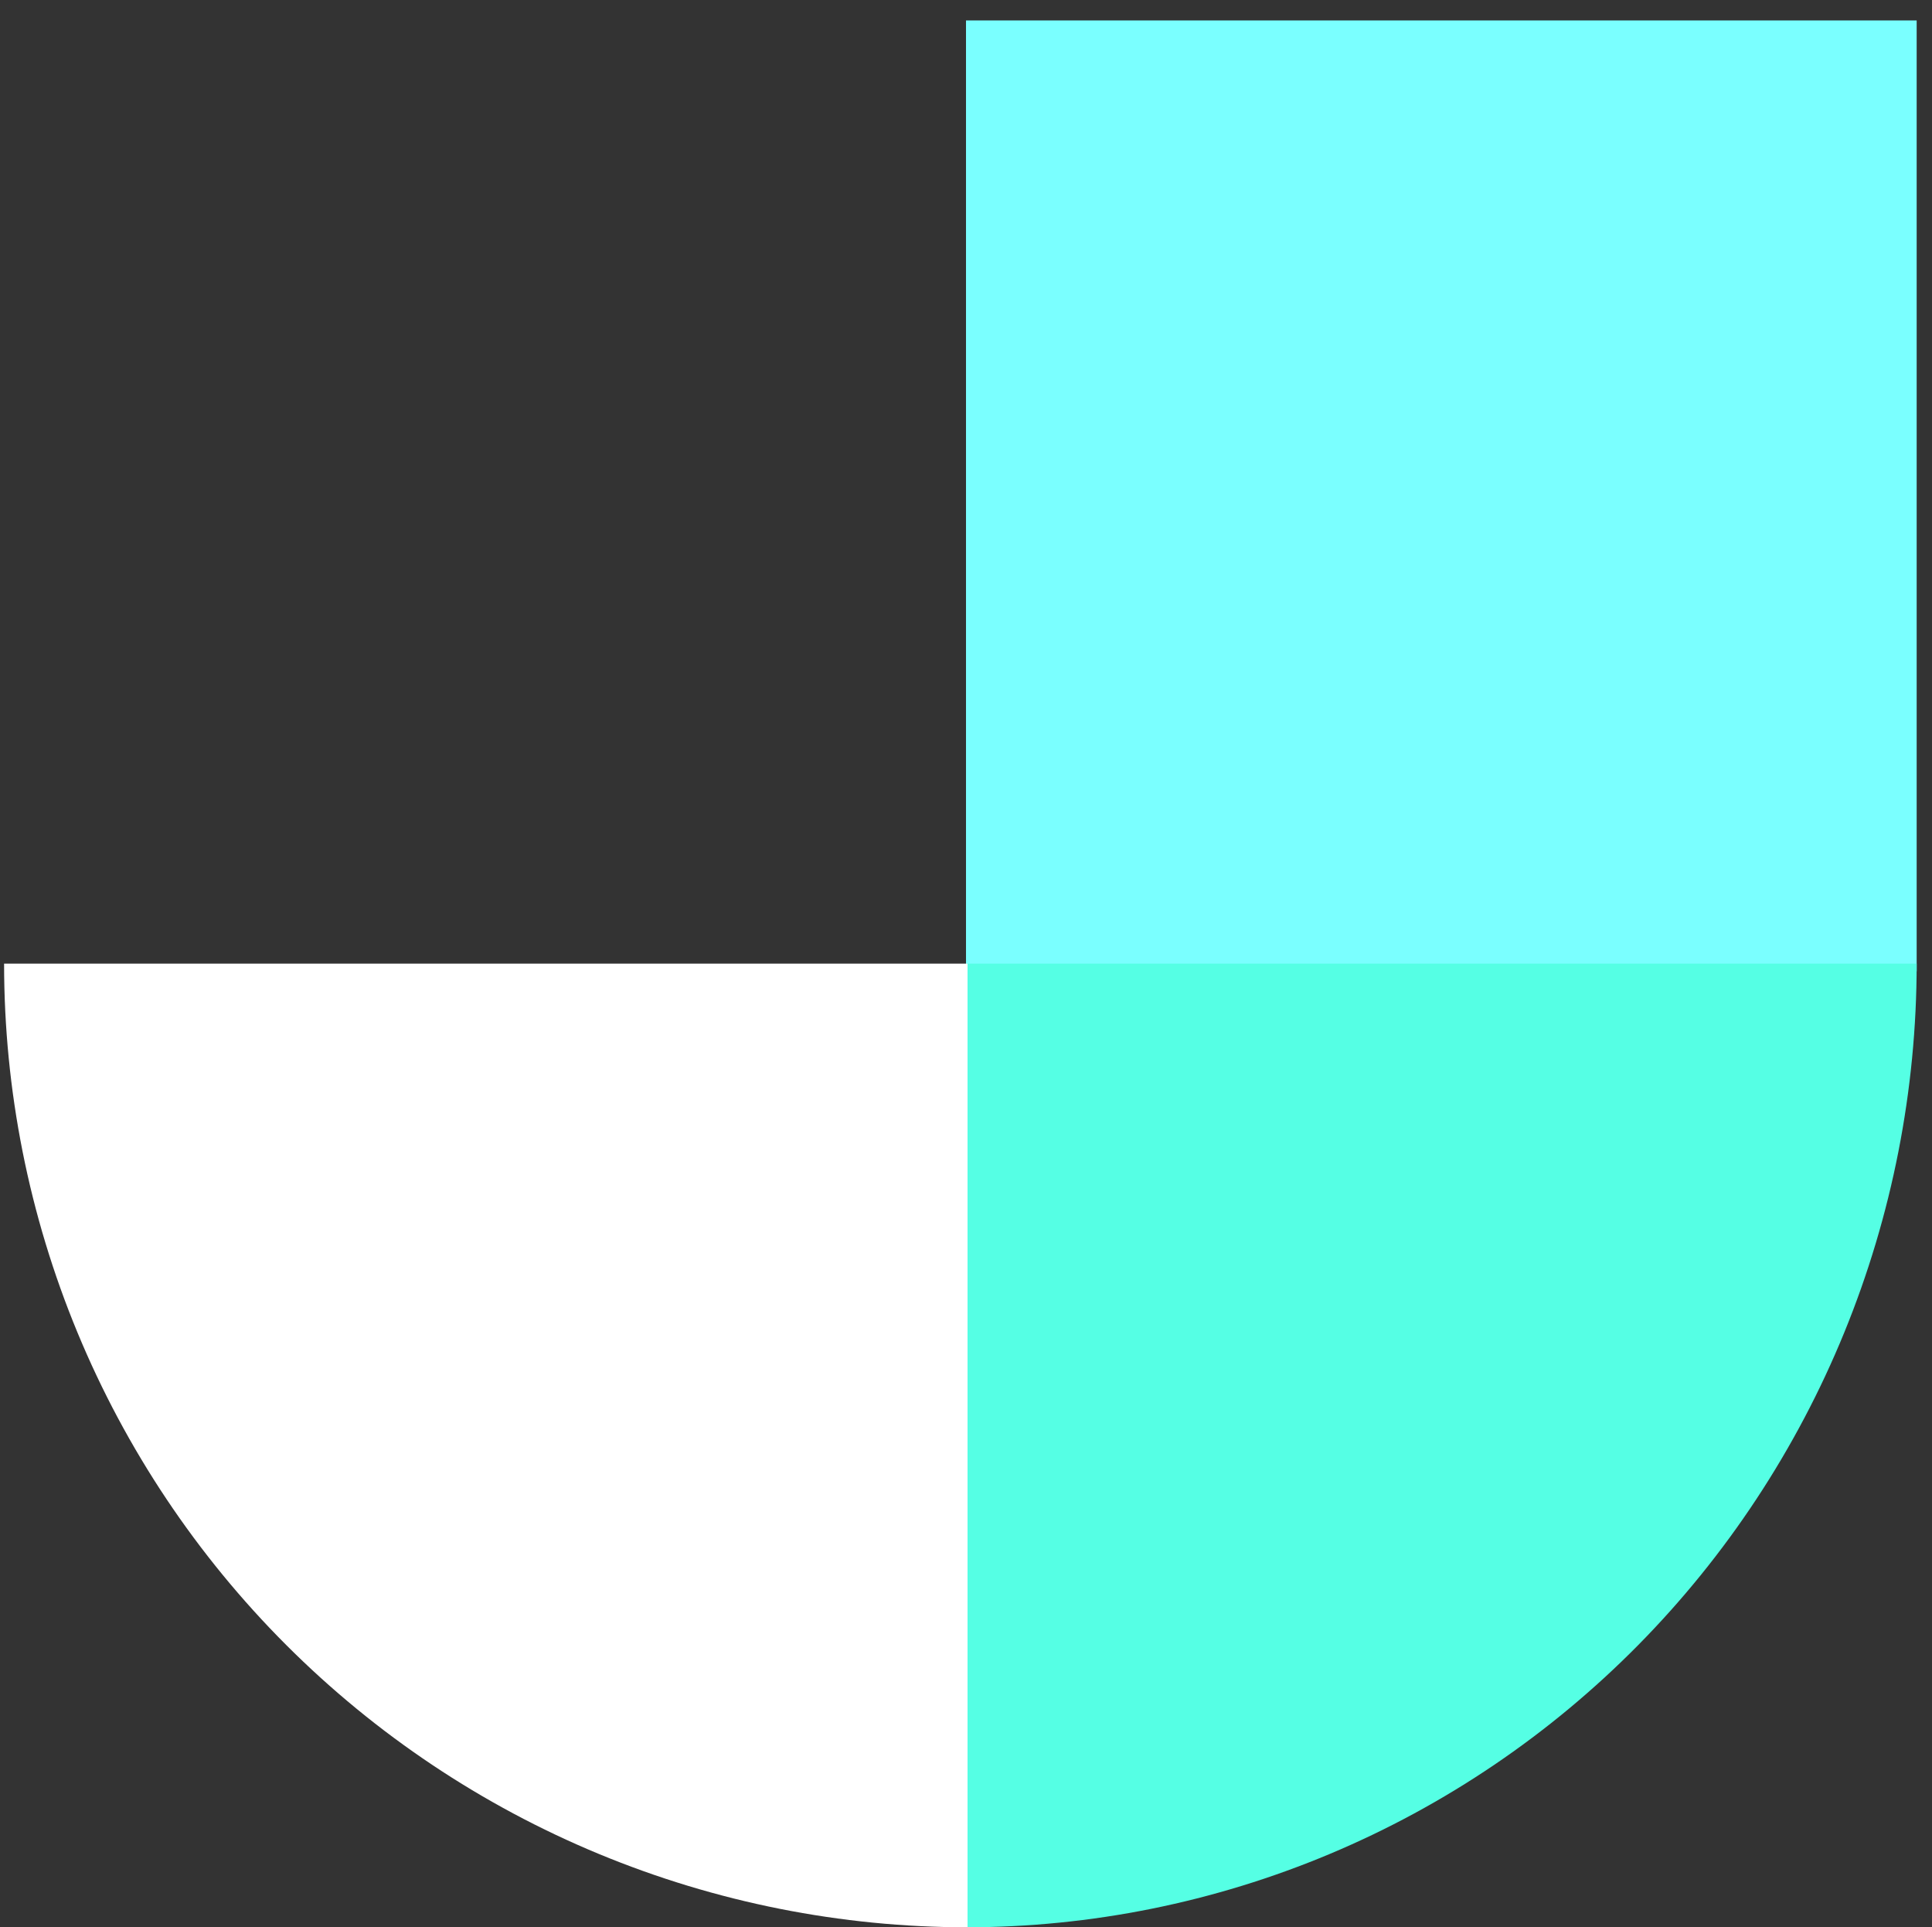
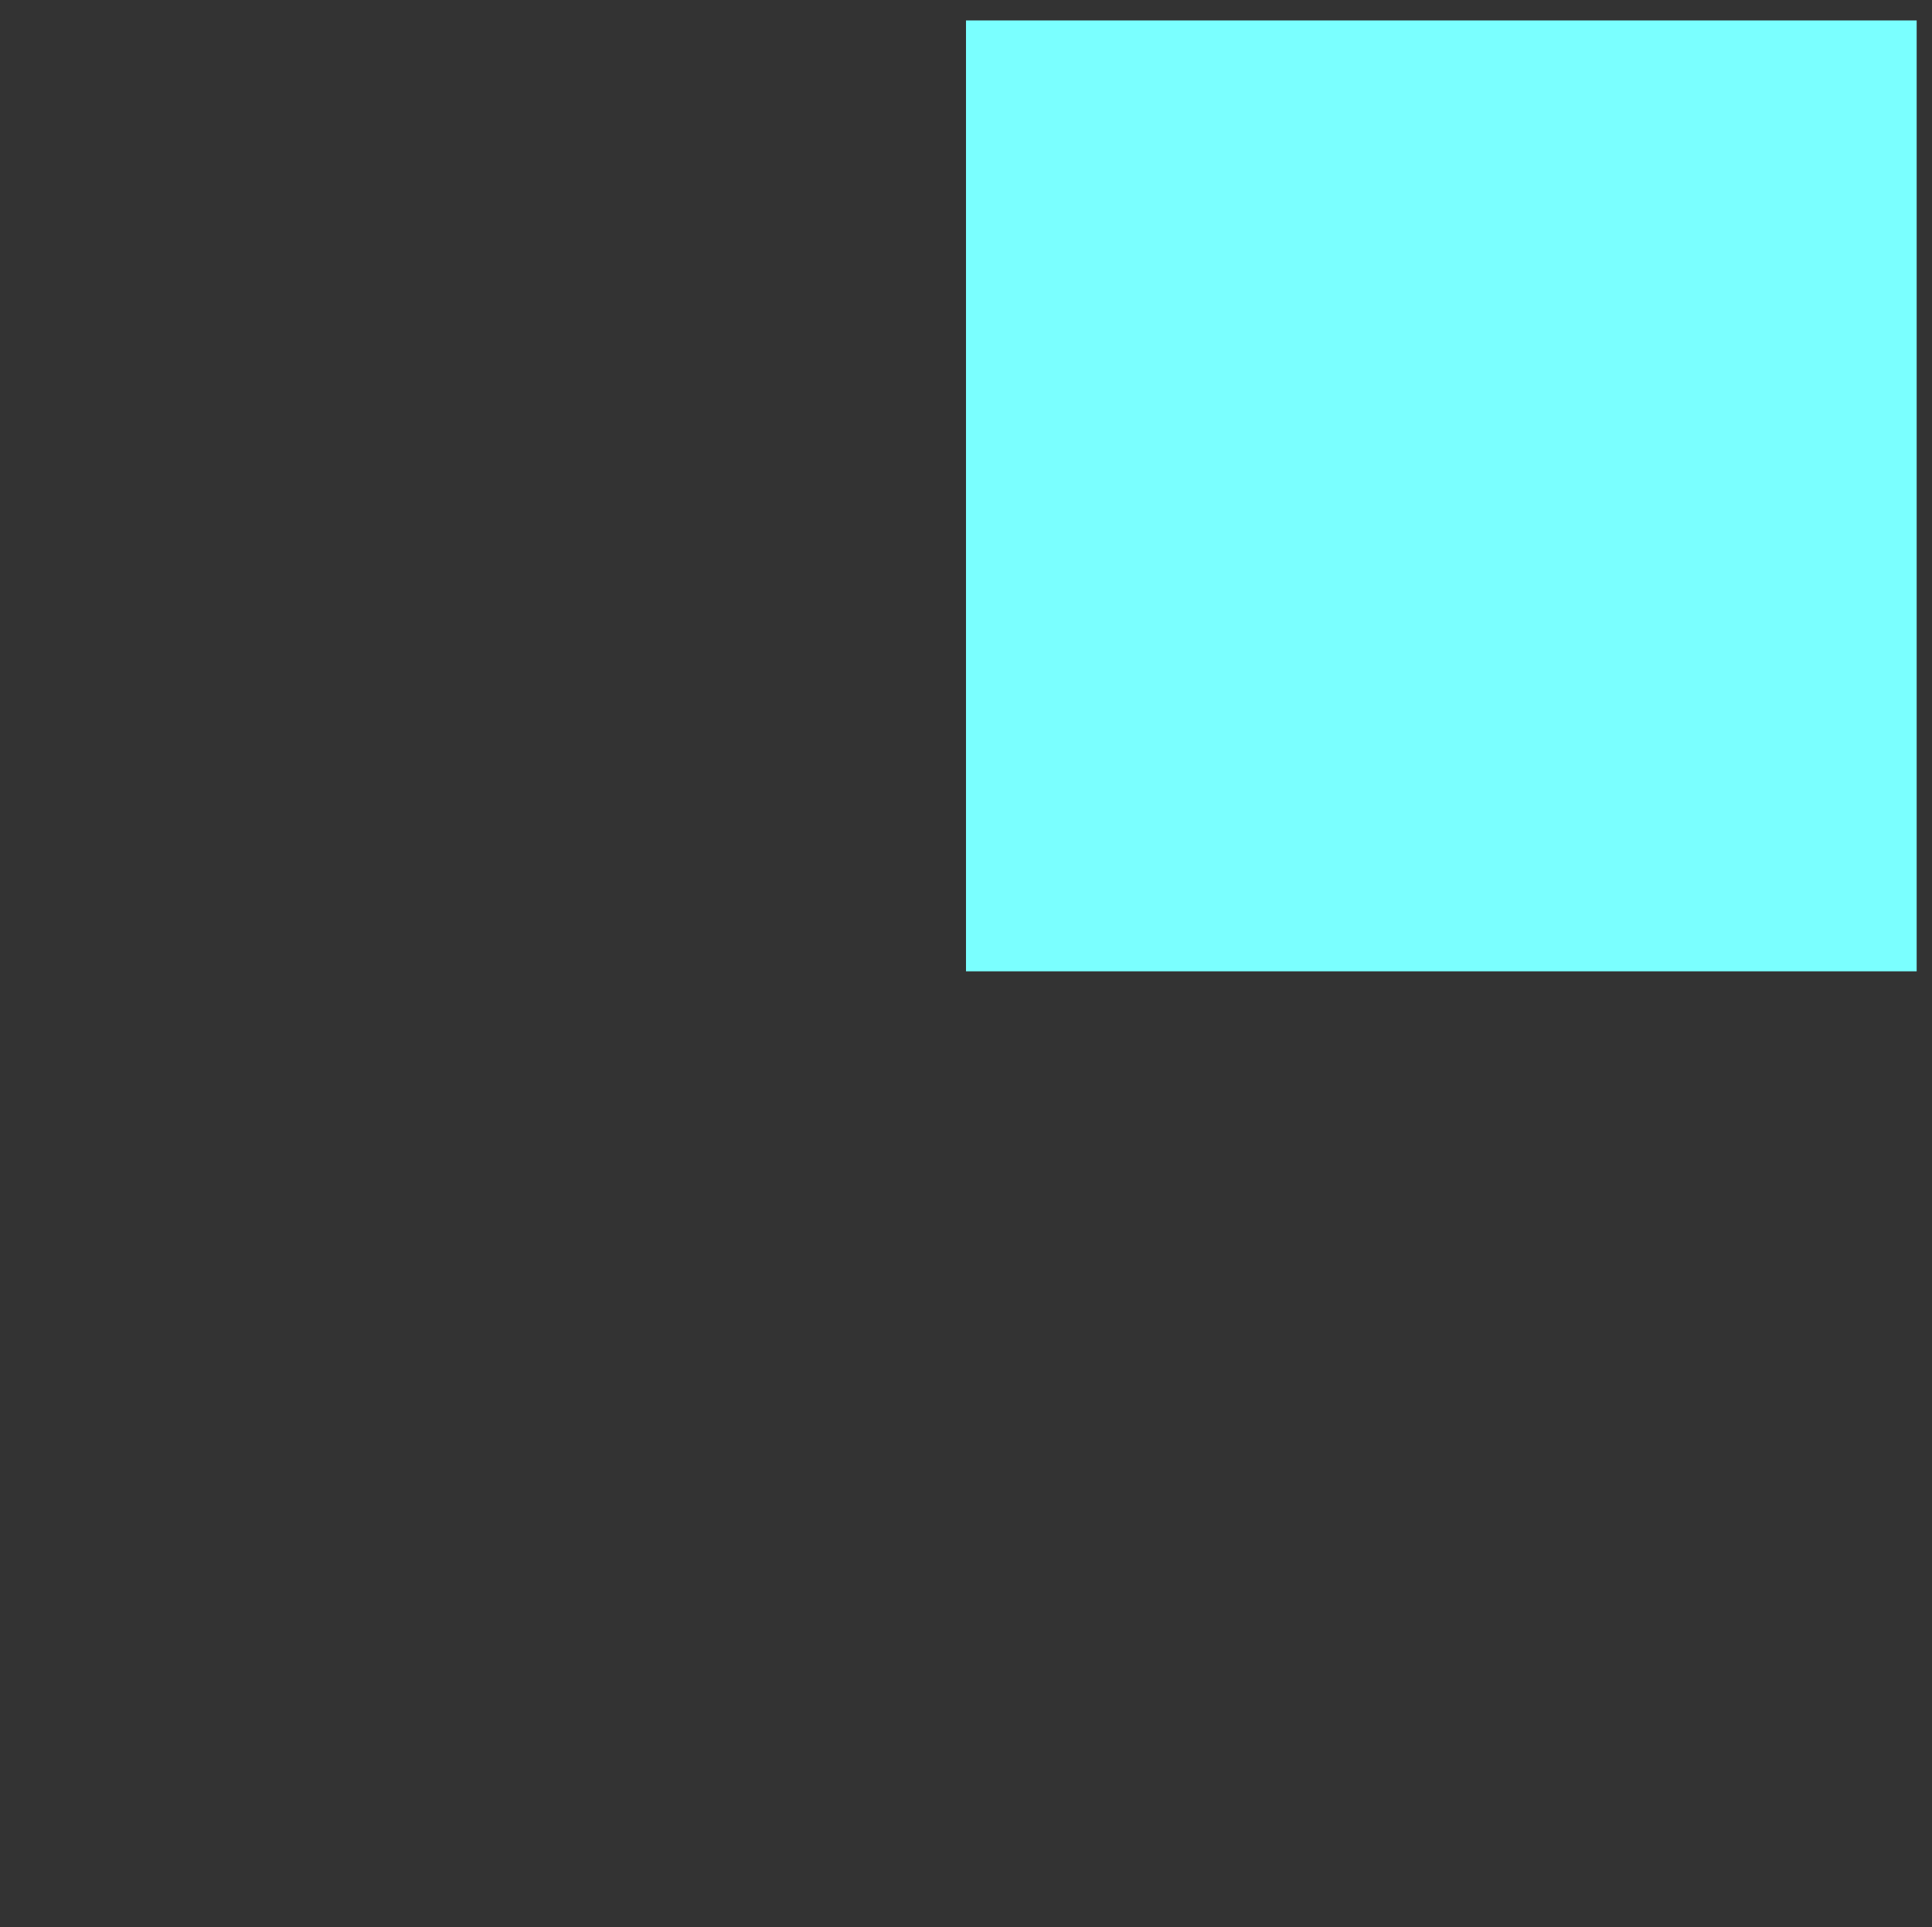
<svg xmlns="http://www.w3.org/2000/svg" width="378" height="377" viewBox="0 0 378 377" fill="none">
  <rect x="0" y="0" width="378" height="377" fill="#333333" stroke="none" />
  <rect x="189" y="4" width="186" height="186" fill="#7AFFFF" />
-   <path d="M375 188.5C375 213.254 370.189 237.766 360.842 260.636C351.494 283.506 337.794 304.286 320.522 321.79C303.25 339.293 282.746 353.178 260.179 362.651C237.613 372.124 213.426 377 189 377L189 188.5H375Z" fill="#55FFE4" />
-   <path d="M189.3 377C164.546 377 140.034 372.124 117.164 362.651C94.294 353.178 73.514 339.293 56.01 321.79C38.507 304.286 24.622 283.506 15.149 260.636C5.676 237.766 0.8 213.254 0.8 188.5L189.3 188.5L189.3 377Z" fill="white" />
</svg>